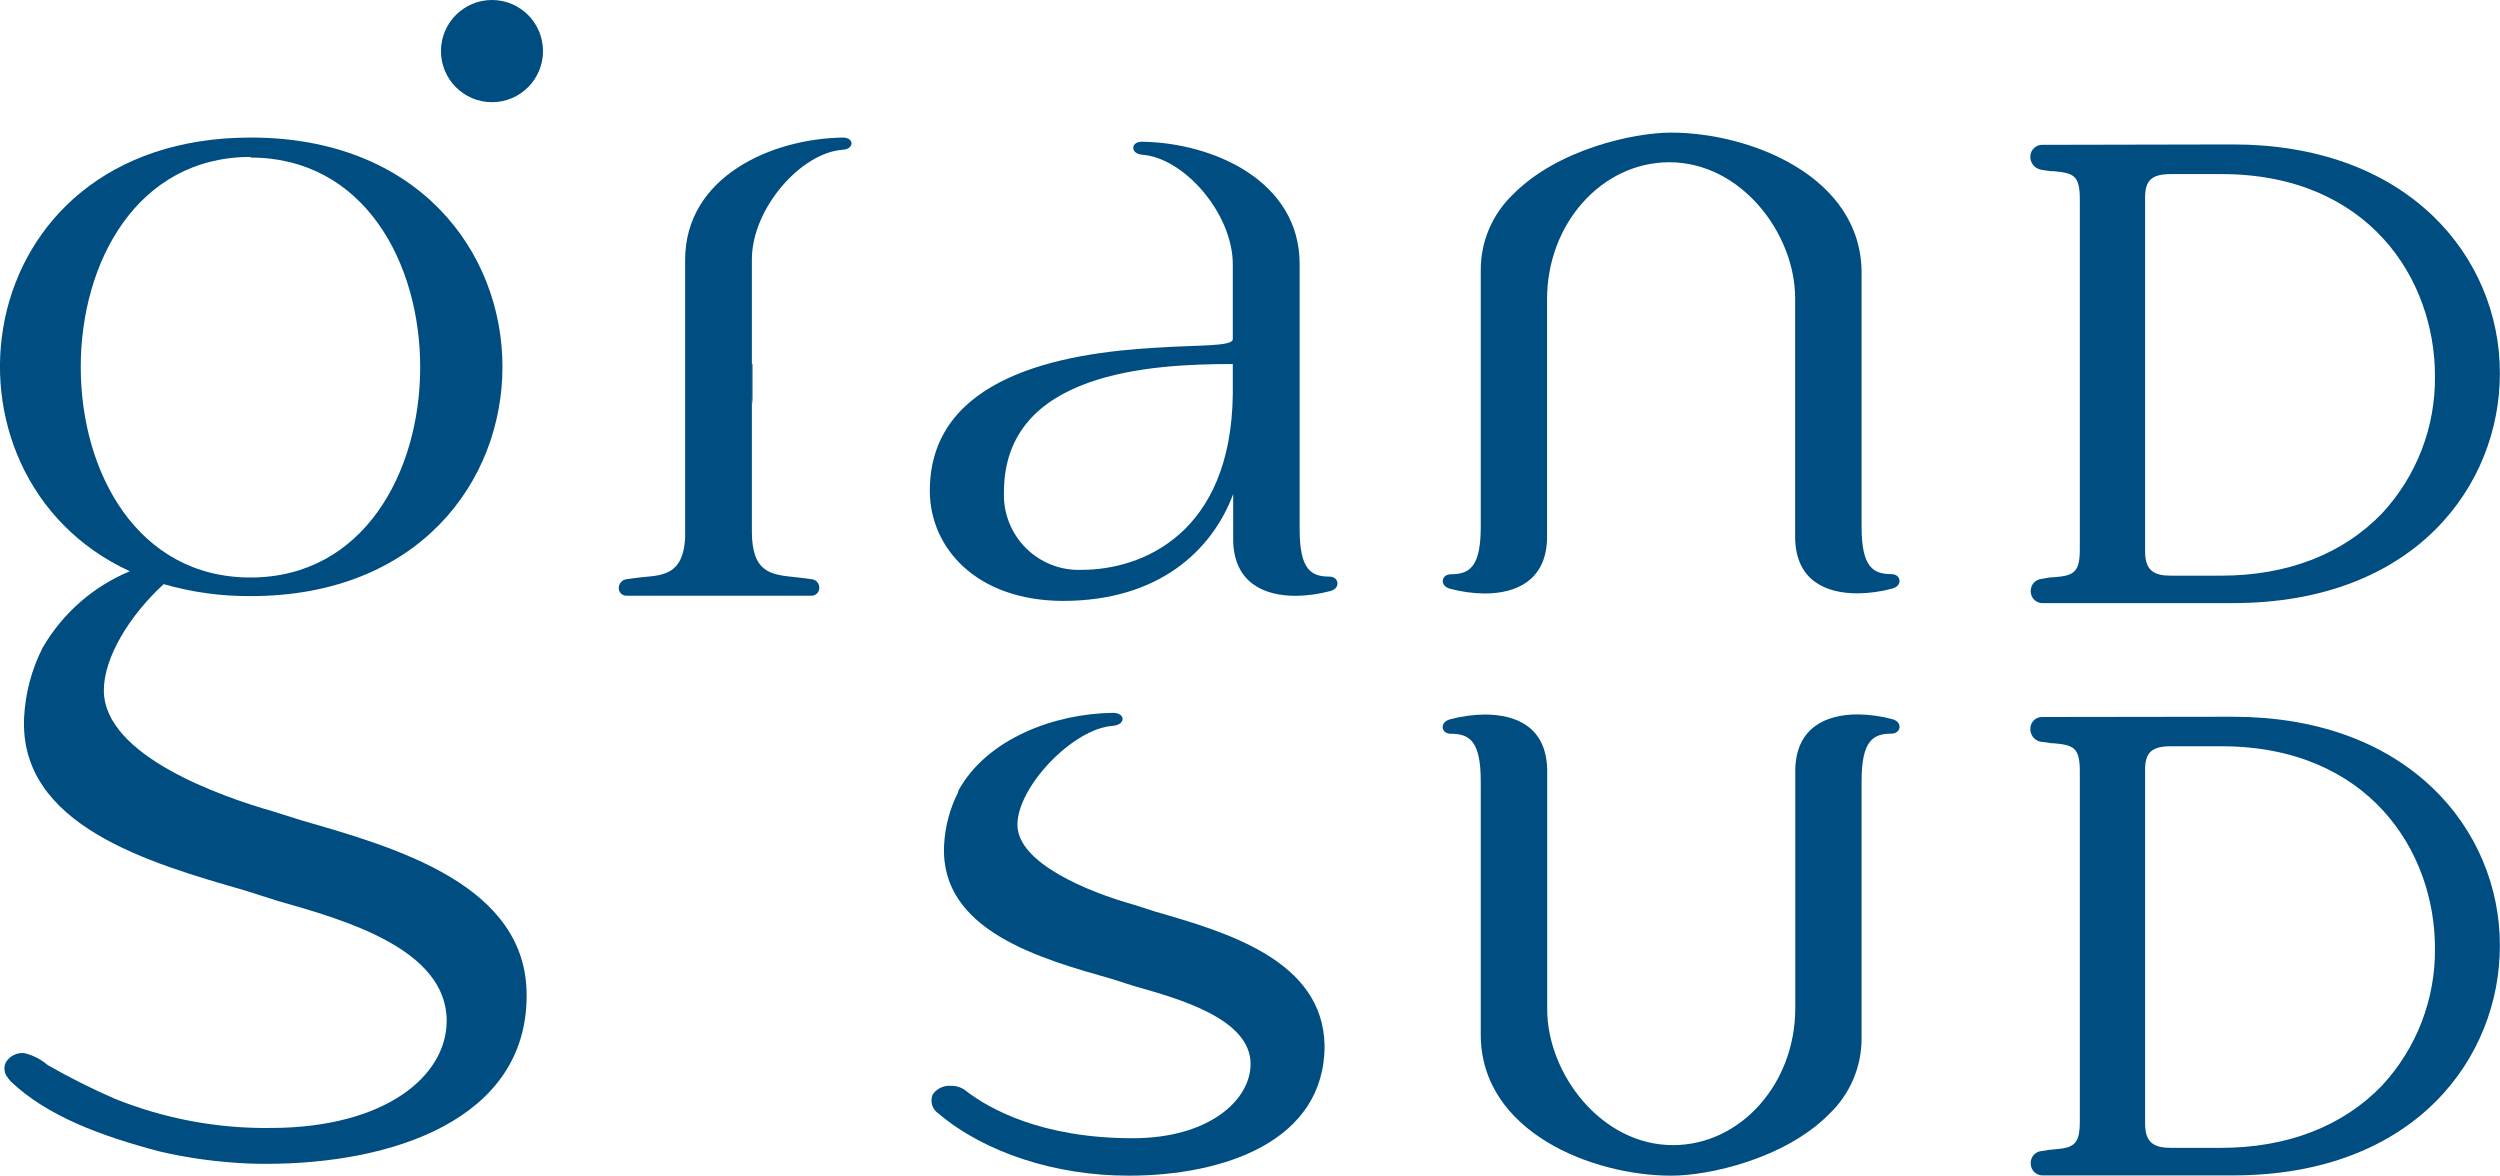
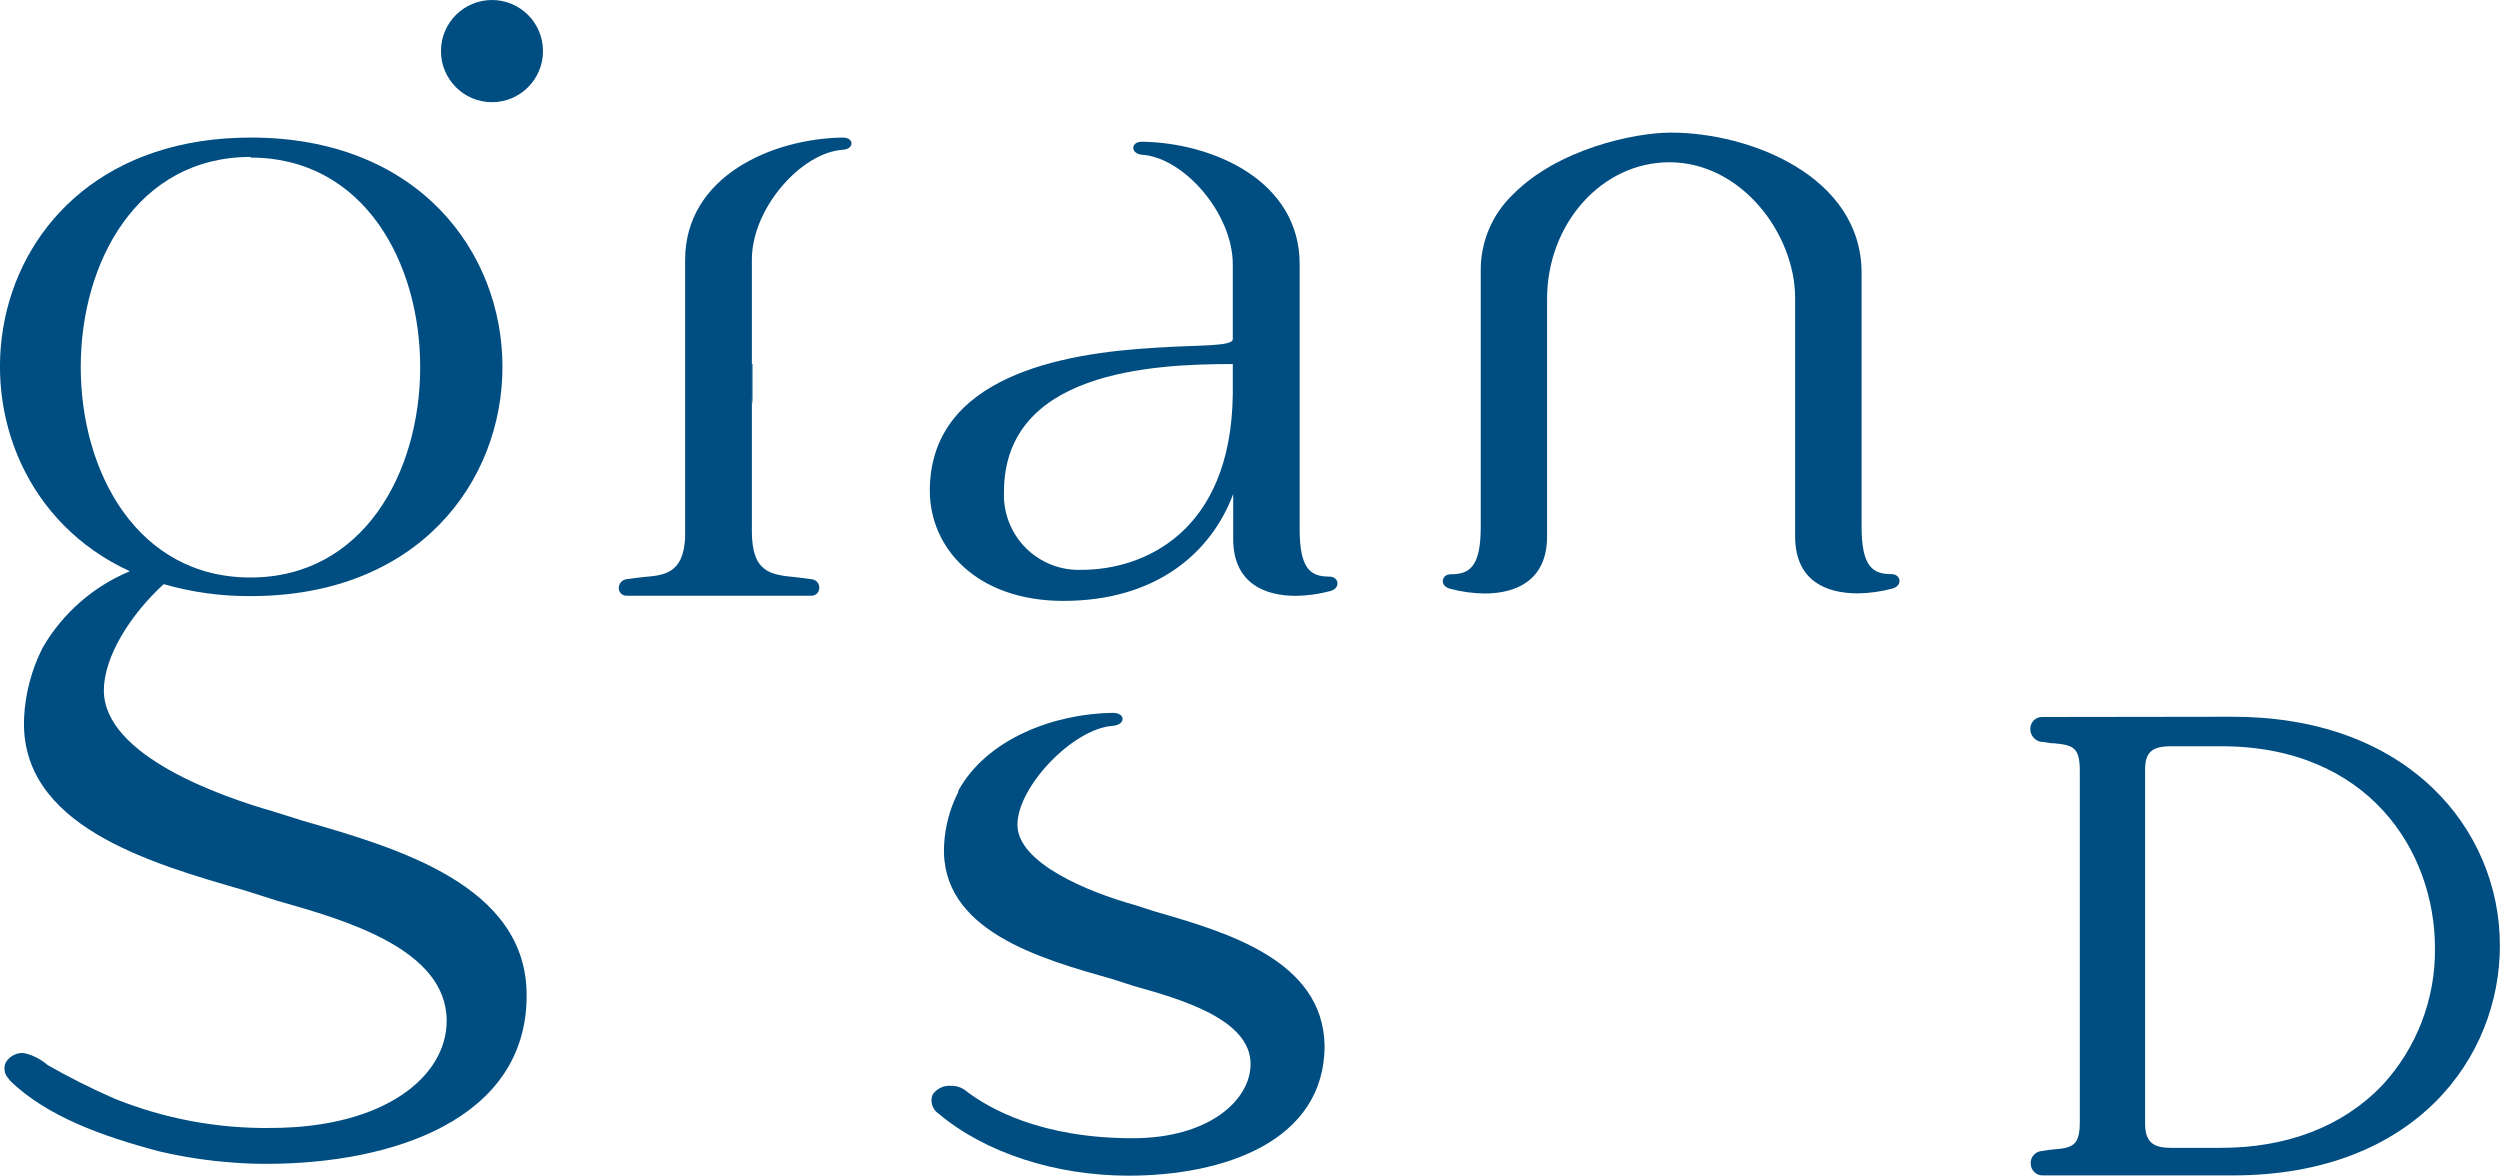
<svg xmlns="http://www.w3.org/2000/svg" width="185" height="87" viewBox="0 0 185 87" fill="none">
  <g clip-path="url(#clip0_3113_319)">
    <path d="M68.807 36.318C68.807 27.842 78.634 26.13 85.464 25.735C88.739 25.514 91.227 25.658 91.227 25.091V19.569C91.227 15.788 87.606 11.66 84.503 11.449C83.648 11.372 83.648 10.487 84.503 10.487C89.767 10.563 96.174 13.373 96.174 19.54V39.175C96.174 42.167 97.029 42.668 98.374 42.668C99.085 42.668 99.229 43.524 98.451 43.736C97.614 43.962 96.753 44.082 95.886 44.092C93.542 44.092 91.333 43.13 91.256 40.032V36.559C89.69 40.763 85.713 44.467 78.663 44.467C72.227 44.448 68.807 40.522 68.807 36.318ZM80.056 42.167C84.474 42.167 91.093 39.532 91.227 29.189V26.938C85.185 26.938 74.292 27.506 74.292 36.424C74.264 37.188 74.393 37.95 74.673 38.662C74.953 39.374 75.377 40.02 75.919 40.559C76.46 41.099 77.107 41.52 77.819 41.797C78.531 42.074 79.293 42.2 80.056 42.167Z" fill="#004D81" />
-     <path d="M151.149 10.717C150.923 10.709 150.703 10.789 150.535 10.939C150.367 11.09 150.263 11.3 150.246 11.525C150.225 11.763 150.293 12 150.437 12.19C150.581 12.38 150.79 12.511 151.024 12.555C151.288 12.607 151.554 12.645 151.821 12.67H151.985C153.387 12.805 153.906 12.94 153.906 14.7V40.676C153.906 42.408 153.406 42.6 151.985 42.716C151.677 42.716 151.37 42.783 151.13 42.831C151.01 42.836 150.892 42.865 150.783 42.916C150.675 42.968 150.578 43.041 150.498 43.13C150.418 43.22 150.357 43.325 150.319 43.439C150.281 43.553 150.266 43.673 150.275 43.793C150.278 43.908 150.305 44.021 150.352 44.125C150.4 44.229 150.468 44.323 150.552 44.401C150.636 44.479 150.734 44.539 150.842 44.578C150.949 44.618 151.063 44.636 151.178 44.63H165.221C178.804 44.63 184.99 35.827 184.99 27.65C184.999 25.467 184.563 23.306 183.709 21.298C182.855 19.29 181.601 17.477 180.024 15.97C176.422 12.516 171.312 10.688 165.221 10.688L151.149 10.717ZM164.338 42.6H160.659C159.496 42.6 158.737 42.302 158.737 40.821V14.614C158.737 13.334 159.237 12.882 160.659 12.882H164.386C175.25 12.882 180.187 20.627 180.187 27.823C180.234 31.591 178.831 35.233 176.268 37.992C173.358 41.013 169.256 42.6 164.338 42.6Z" fill="#004D81" />
    <path d="M151.149 53.058C150.923 53.047 150.701 53.126 150.532 53.277C150.364 53.428 150.261 53.64 150.246 53.866C150.225 54.104 150.293 54.341 150.437 54.531C150.581 54.721 150.79 54.851 151.024 54.896C151.293 54.896 151.562 54.973 151.821 55.001H151.985C153.387 55.136 153.906 55.28 153.906 57.041V83.017C153.906 84.749 153.406 84.941 151.985 85.056C151.697 85.076 151.412 85.115 151.13 85.172C151.009 85.175 150.891 85.204 150.782 85.254C150.673 85.305 150.575 85.378 150.495 85.468C150.415 85.558 150.354 85.664 150.316 85.778C150.278 85.893 150.264 86.014 150.275 86.134C150.278 86.249 150.305 86.362 150.352 86.467C150.4 86.572 150.467 86.666 150.551 86.745C150.635 86.823 150.733 86.885 150.841 86.925C150.948 86.966 151.063 86.984 151.178 86.981H165.221C178.804 86.981 184.99 78.178 184.99 70C184.999 67.817 184.563 65.656 183.709 63.648C182.855 61.64 181.601 59.827 180.024 58.321C176.422 54.867 171.312 53.039 165.221 53.039L151.149 53.058ZM164.338 84.941H160.659C159.496 84.941 158.737 84.643 158.737 83.152V56.954C158.737 55.675 159.237 55.223 160.659 55.223H164.386C175.25 55.223 180.187 62.967 180.187 70.164C180.232 73.931 178.829 77.572 176.268 80.333C173.358 83.354 169.256 84.941 164.338 84.941Z" fill="#004D81" />
-     <path d="M36.407 7.562C38.491 7.562 40.182 5.869 40.182 3.781C40.182 1.693 38.491 0 36.407 0C34.322 0 32.631 1.693 32.631 3.781C32.631 5.869 34.322 7.562 36.407 7.562Z" fill="#004D81" />
+     <path d="M36.407 7.562C38.491 7.562 40.182 5.869 40.182 3.781C40.182 1.693 38.491 0 36.407 0C34.322 0 32.631 1.693 32.631 3.781C32.631 5.869 34.322 7.562 36.407 7.562" fill="#004D81" />
    <path d="M55.609 29.189C55.609 29.478 55.676 29.699 55.685 29.978V26.938H55.609V29.189Z" fill="#004D81" />
    <path d="M62.371 10.179C57.107 10.256 50.7 13.065 50.7 19.232V39.82C50.546 42.408 49.23 42.572 47.569 42.706C47.117 42.764 46.723 42.803 46.31 42.87C46.153 42.902 46.012 42.992 45.917 43.122C45.821 43.251 45.776 43.412 45.791 43.572C45.804 43.719 45.873 43.854 45.985 43.95C46.096 44.045 46.241 44.093 46.387 44.082H60.047C60.192 44.085 60.333 44.032 60.441 43.933C60.548 43.834 60.613 43.698 60.623 43.553C60.642 43.395 60.6 43.236 60.505 43.109C60.411 42.982 60.27 42.896 60.114 42.87C59.71 42.803 59.297 42.764 58.913 42.716C57.05 42.533 55.638 42.398 55.638 39.31V19.203C55.638 15.432 59.269 11.295 62.362 11.083C63.226 11.035 63.226 10.179 62.371 10.179Z" fill="#004D81" />
    <path d="M139.968 42.485C138.623 42.485 137.758 41.985 137.758 38.993V37.069V20.204C137.758 13.036 129.488 9.813 123.657 9.813C120.881 9.813 115.242 11.054 111.957 14.393C111.198 15.117 110.595 15.989 110.186 16.955C109.776 17.922 109.568 18.962 109.575 20.011V37.078V39.002C109.575 41.995 108.71 42.495 107.365 42.495C106.654 42.495 106.51 43.351 107.288 43.563C108.125 43.789 108.987 43.909 109.853 43.919C112.197 43.919 114.406 42.957 114.483 39.859V38.089V22.128C114.483 16.548 118.537 12.007 123.532 12.007C128.863 12.007 132.84 17.308 132.84 22.06V39.137V39.849C132.917 42.985 135.126 43.909 137.47 43.909C138.337 43.899 139.198 43.78 140.035 43.553C140.823 43.341 140.678 42.485 139.968 42.485Z" fill="#004D81" />
-     <path d="M107.365 54.299C108.71 54.299 109.575 54.8 109.575 57.791V59.716V76.61C109.623 83.777 117.845 87 123.676 87C126.452 87 132.091 85.759 135.376 82.421C136.135 81.696 136.737 80.824 137.147 79.858C137.557 78.892 137.765 77.852 137.758 76.802V59.706V57.782C137.758 54.79 138.623 54.29 139.968 54.29C140.679 54.29 140.823 53.433 140.045 53.222C139.208 52.995 138.346 52.876 137.48 52.866C135.136 52.866 132.927 53.828 132.85 56.926V58.686V74.618C132.85 80.198 128.796 84.739 123.801 84.739C118.47 84.739 114.493 79.428 114.493 74.686V57.647V56.935C114.416 53.799 112.207 52.875 109.863 52.875C108.996 52.885 108.135 53.005 107.298 53.231C106.51 53.443 106.626 54.299 107.365 54.299Z" fill="#004D81" />
    <path d="M85.493 67.46L83.936 66.96C80.488 65.998 75.349 63.872 75.291 61.082C75.234 58.292 79.364 53.914 82.351 53.712C83.312 53.635 83.312 52.75 82.351 52.75C78 52.808 73.014 54.674 70.911 58.523C70.907 58.551 70.907 58.581 70.911 58.609C70.292 59.823 69.935 61.154 69.864 62.515C69.518 68.884 77.049 70.962 82.351 72.463L83.898 72.963C87.327 73.925 92.543 75.407 92.543 78.736C92.543 81.401 89.479 84.229 83.821 84.229C77.039 84.229 73.187 82.036 71.497 80.737C71.181 80.476 70.782 80.339 70.373 80.352C70.108 80.33 69.842 80.379 69.602 80.494C69.363 80.609 69.158 80.786 69.009 81.006C68.911 81.259 68.903 81.538 68.987 81.796C69.071 82.054 69.242 82.274 69.47 82.421C72.899 85.307 78.115 87 83.514 87C90.526 87 98.019 84.479 98.019 77.379C97.913 71.039 90.728 68.971 85.493 67.46Z" fill="#004D81" />
    <path d="M22.372 60.726L20.172 60.033C16.445 58.965 7.685 55.944 7.685 51.086C7.685 48.633 9.606 45.525 12.113 43.226C14.208 43.83 16.379 44.128 18.559 44.111C43.39 44.111 43.39 10.179 18.559 10.179C-2.728 10.179 -5.696 35.241 9.606 42.273C6.916 43.391 4.663 45.356 3.189 47.873L3.122 47.998C2.335 49.568 1.88 51.284 1.787 53.039C1.354 61.082 11.056 63.862 18.117 65.892L18.386 65.979L20.566 66.671C25.523 68.076 33.054 70.222 33.054 75.542C33.054 79.64 28.501 83.44 20.096 83.469C16.112 83.527 12.157 82.788 8.463 81.295C6.774 80.557 5.126 79.728 3.525 78.813C3.023 78.38 2.423 78.076 1.777 77.928C1.518 77.905 1.257 77.953 1.023 78.069C0.789 78.184 0.591 78.362 0.452 78.582C0.338 78.783 0.3 79.019 0.346 79.246C0.366 79.416 0.436 79.577 0.548 79.707C0.623 79.825 0.71 79.935 0.807 80.035C3.497 82.594 7.473 84.066 11.825 85.211C13.597 85.622 15.399 85.896 17.214 86.028V86.086V86.028C18.04 86.096 18.876 86.124 19.711 86.124C29.02 86.124 38.971 82.853 38.971 73.675C39 65.507 29.394 62.746 22.372 60.726ZM18.53 11.66C35.321 11.66 35.244 42.735 18.53 42.735C1.816 42.735 1.758 11.612 18.549 11.612L18.53 11.66Z" fill="#004D81" />
  </g>
  <defs>
    <clipPath id="clip0_3113_319">
      <rect width="185" height="87" fill="white" />
    </clipPath>
  </defs>
</svg>